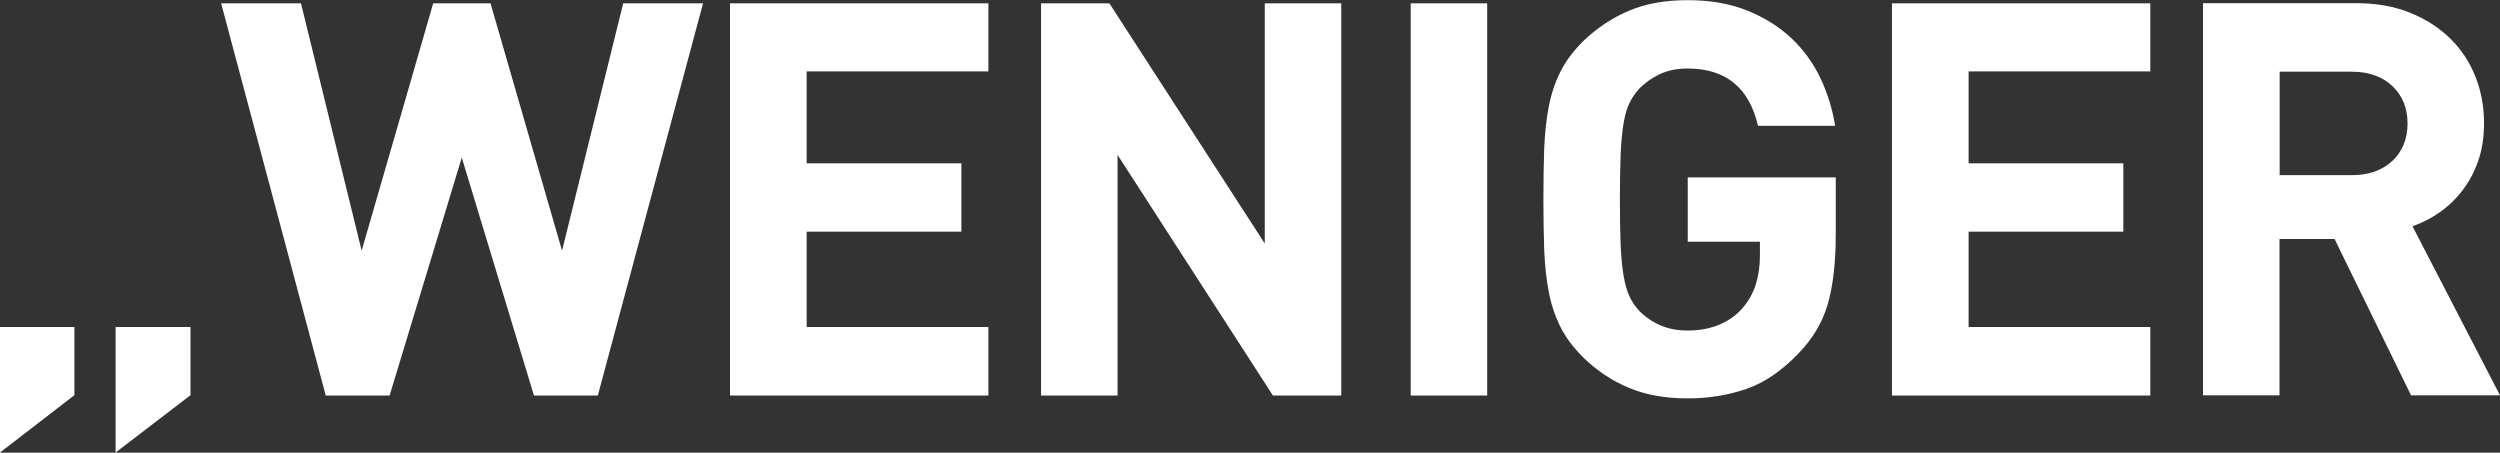
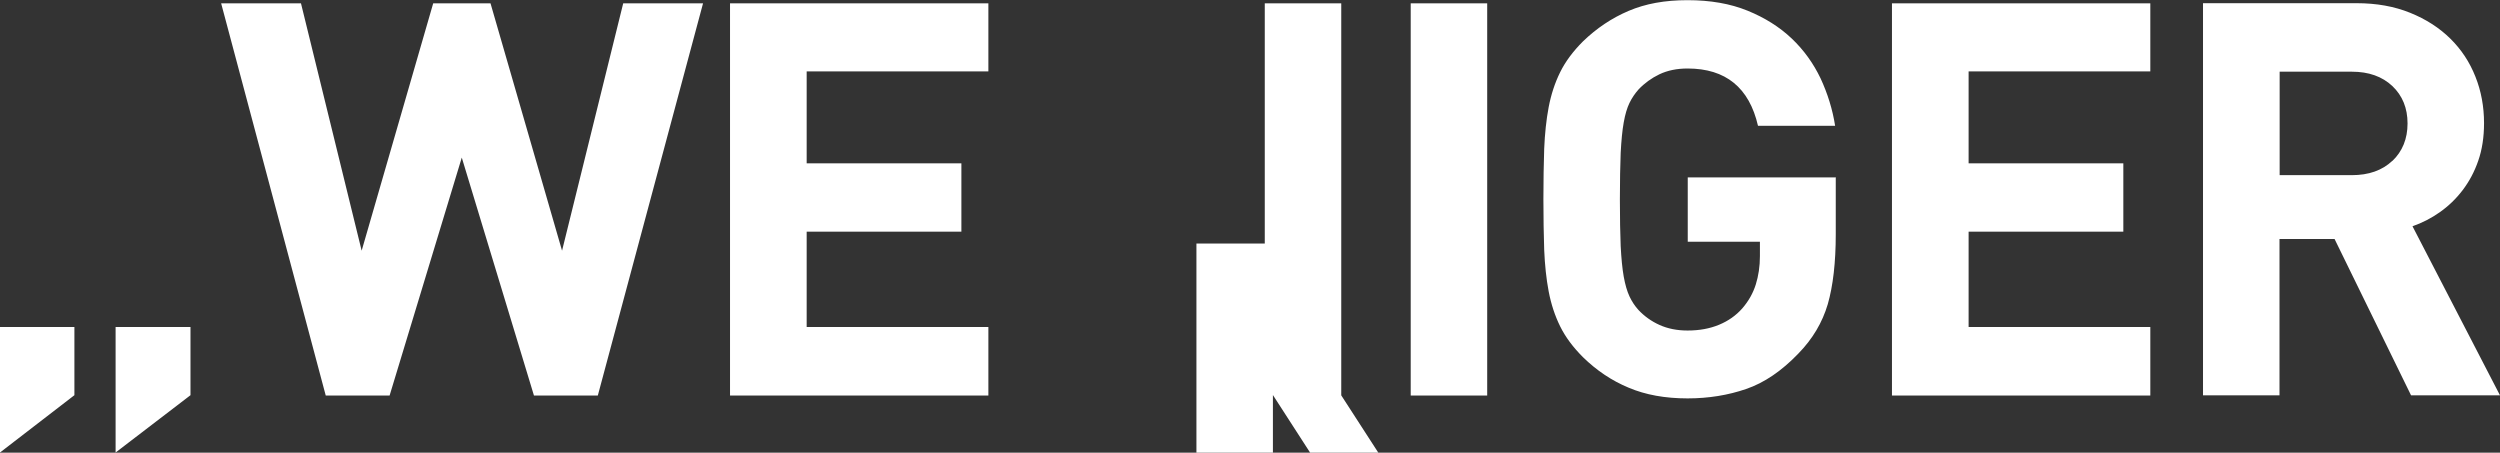
<svg xmlns="http://www.w3.org/2000/svg" id="Layer_2" data-name="Layer 2" viewBox="0 0 156.57 28.35">
  <rect x="0" y="0" width="156.57" height="28.35" fill="#333333" stroke="none" />
  <defs>
    <style>
      .cls-1 {
        fill: #fff;
        stroke-width: 0px;
      }
    </style>
  </defs>
  <g id="Layer_1-2" data-name="Layer 1">
-     <path class="cls-1" d="M149.83,10.07c-.63.6-1.48.9-2.54.9h-4.52v-6.48h4.52c1.06,0,1.9.3,2.54.9.63.6.95,1.38.95,2.34s-.32,1.75-.95,2.35M156.57,24.76l-5.48-10.59c.6-.21,1.17-.5,1.71-.88.54-.38,1.02-.84,1.43-1.38.41-.54.74-1.15.98-1.85.24-.69.36-1.47.36-2.35,0-1.03-.18-2.01-.54-2.91-.36-.91-.88-1.7-1.57-2.38-.69-.68-1.53-1.22-2.52-1.62-.99-.4-2.1-.6-3.35-.6h-9.62v24.56h4.79v-9.79h3.45l4.79,9.79h5.55ZM134.67,24.76v-4.28h-11.38v-5.97h9.69v-4.28h-9.69v-5.76h11.38V.21h-16.18v24.56h16.18ZM114.98,11.11h-9.28v4.03h4.52v.9c0,.64-.09,1.24-.26,1.78-.17.54-.45,1.04-.85,1.5-.39.44-.87.78-1.45,1.02-.58.24-1.23.36-1.97.36-.67,0-1.25-.12-1.76-.35-.51-.23-.94-.54-1.31-.93-.23-.25-.42-.54-.57-.86-.15-.32-.27-.74-.36-1.24-.09-.51-.15-1.14-.19-1.91-.03-.77-.05-1.74-.05-2.91s.02-2.14.05-2.92c.04-.77.1-1.41.19-1.91.09-.51.21-.91.36-1.22.15-.31.34-.59.57-.85.37-.39.81-.71,1.31-.95.51-.24,1.09-.36,1.76-.36,2.39,0,3.86,1.2,4.41,3.59h4.83c-.16-1.03-.47-2.02-.91-2.97-.45-.94-1.05-1.78-1.81-2.5-.76-.72-1.68-1.3-2.76-1.74-1.08-.44-2.33-.66-3.76-.66s-2.63.22-3.69.67c-1.06.45-2.01,1.09-2.86,1.91-.62.62-1.1,1.26-1.43,1.93-.33.67-.57,1.4-.72,2.19-.15.79-.24,1.66-.28,2.6-.03.94-.05,2-.05,3.17s.02,2.23.05,3.17c.04.94.13,1.81.28,2.6.15.79.39,1.52.72,2.19s.81,1.31,1.43,1.93c.85.83,1.8,1.47,2.86,1.91,1.06.45,2.29.67,3.69.67,1.31,0,2.54-.2,3.67-.59,1.14-.39,2.22-1.13,3.26-2.21.9-.92,1.51-1.95,1.85-3.1.33-1.15.5-2.61.5-4.38v-3.59ZM93.14.21h-4.79v24.56h4.79V.21ZM84,24.76V.21h-4.79v15.04L69.48.21h-4.28v24.56h4.79v-15.07l9.73,15.07h4.28ZM61.9,24.76v-4.28h-11.38v-5.97h9.69v-4.28h-9.69v-5.76h11.38V.21h-16.18v24.56h16.18ZM44.03.21h-5l-3.83,15.49L30.72.21h-3.59l-4.48,15.49L18.85.21h-5l6.55,24.56h4l4.52-14.9,4.52,14.9h4L44.03.21ZM4.66,24.76v-4.28H0v7.86l4.66-3.59ZM11.93,24.76v-4.28h-4.69v7.86l4.69-3.59Z" />
+     <path class="cls-1" d="M149.83,10.07c-.63.6-1.48.9-2.54.9h-4.52v-6.48h4.52c1.06,0,1.9.3,2.54.9.63.6.95,1.38.95,2.34s-.32,1.75-.95,2.35M156.57,24.76l-5.48-10.59c.6-.21,1.17-.5,1.71-.88.54-.38,1.02-.84,1.43-1.38.41-.54.74-1.15.98-1.85.24-.69.36-1.47.36-2.35,0-1.03-.18-2.01-.54-2.91-.36-.91-.88-1.7-1.57-2.38-.69-.68-1.53-1.22-2.52-1.62-.99-.4-2.1-.6-3.35-.6h-9.62v24.56h4.79v-9.79h3.45l4.79,9.79h5.55ZM134.67,24.76v-4.28h-11.38v-5.97h9.69v-4.28h-9.69v-5.76h11.38V.21h-16.18v24.56h16.18ZM114.98,11.11h-9.28v4.03h4.52v.9c0,.64-.09,1.24-.26,1.78-.17.54-.45,1.04-.85,1.5-.39.44-.87.78-1.45,1.02-.58.24-1.23.36-1.97.36-.67,0-1.25-.12-1.76-.35-.51-.23-.94-.54-1.31-.93-.23-.25-.42-.54-.57-.86-.15-.32-.27-.74-.36-1.24-.09-.51-.15-1.14-.19-1.91-.03-.77-.05-1.74-.05-2.91s.02-2.14.05-2.92c.04-.77.1-1.41.19-1.91.09-.51.21-.91.36-1.22.15-.31.34-.59.57-.85.37-.39.81-.71,1.31-.95.51-.24,1.09-.36,1.76-.36,2.39,0,3.86,1.2,4.41,3.59h4.83c-.16-1.03-.47-2.02-.91-2.97-.45-.94-1.05-1.78-1.81-2.5-.76-.72-1.68-1.3-2.76-1.74-1.08-.44-2.33-.66-3.76-.66s-2.63.22-3.69.67c-1.06.45-2.01,1.09-2.86,1.91-.62.62-1.1,1.26-1.43,1.93-.33.67-.57,1.4-.72,2.19-.15.79-.24,1.66-.28,2.6-.03.94-.05,2-.05,3.17s.02,2.23.05,3.17c.04.94.13,1.81.28,2.6.15.79.39,1.52.72,2.19s.81,1.31,1.43,1.93c.85.83,1.8,1.47,2.86,1.91,1.06.45,2.29.67,3.69.67,1.31,0,2.54-.2,3.67-.59,1.14-.39,2.22-1.13,3.26-2.21.9-.92,1.51-1.95,1.85-3.1.33-1.15.5-2.61.5-4.38v-3.59ZM93.14.21h-4.79v24.56h4.79V.21ZM84,24.76V.21h-4.79v15.04h-4.28v24.56h4.79v-15.07l9.73,15.07h4.28ZM61.9,24.76v-4.28h-11.38v-5.97h9.69v-4.28h-9.69v-5.76h11.38V.21h-16.18v24.56h16.18ZM44.03.21h-5l-3.83,15.49L30.72.21h-3.59l-4.48,15.49L18.85.21h-5l6.55,24.56h4l4.52-14.9,4.52,14.9h4L44.03.21ZM4.66,24.76v-4.28H0v7.86l4.66-3.59ZM11.93,24.76v-4.28h-4.69v7.86l4.69-3.59Z" />
  </g>
</svg>